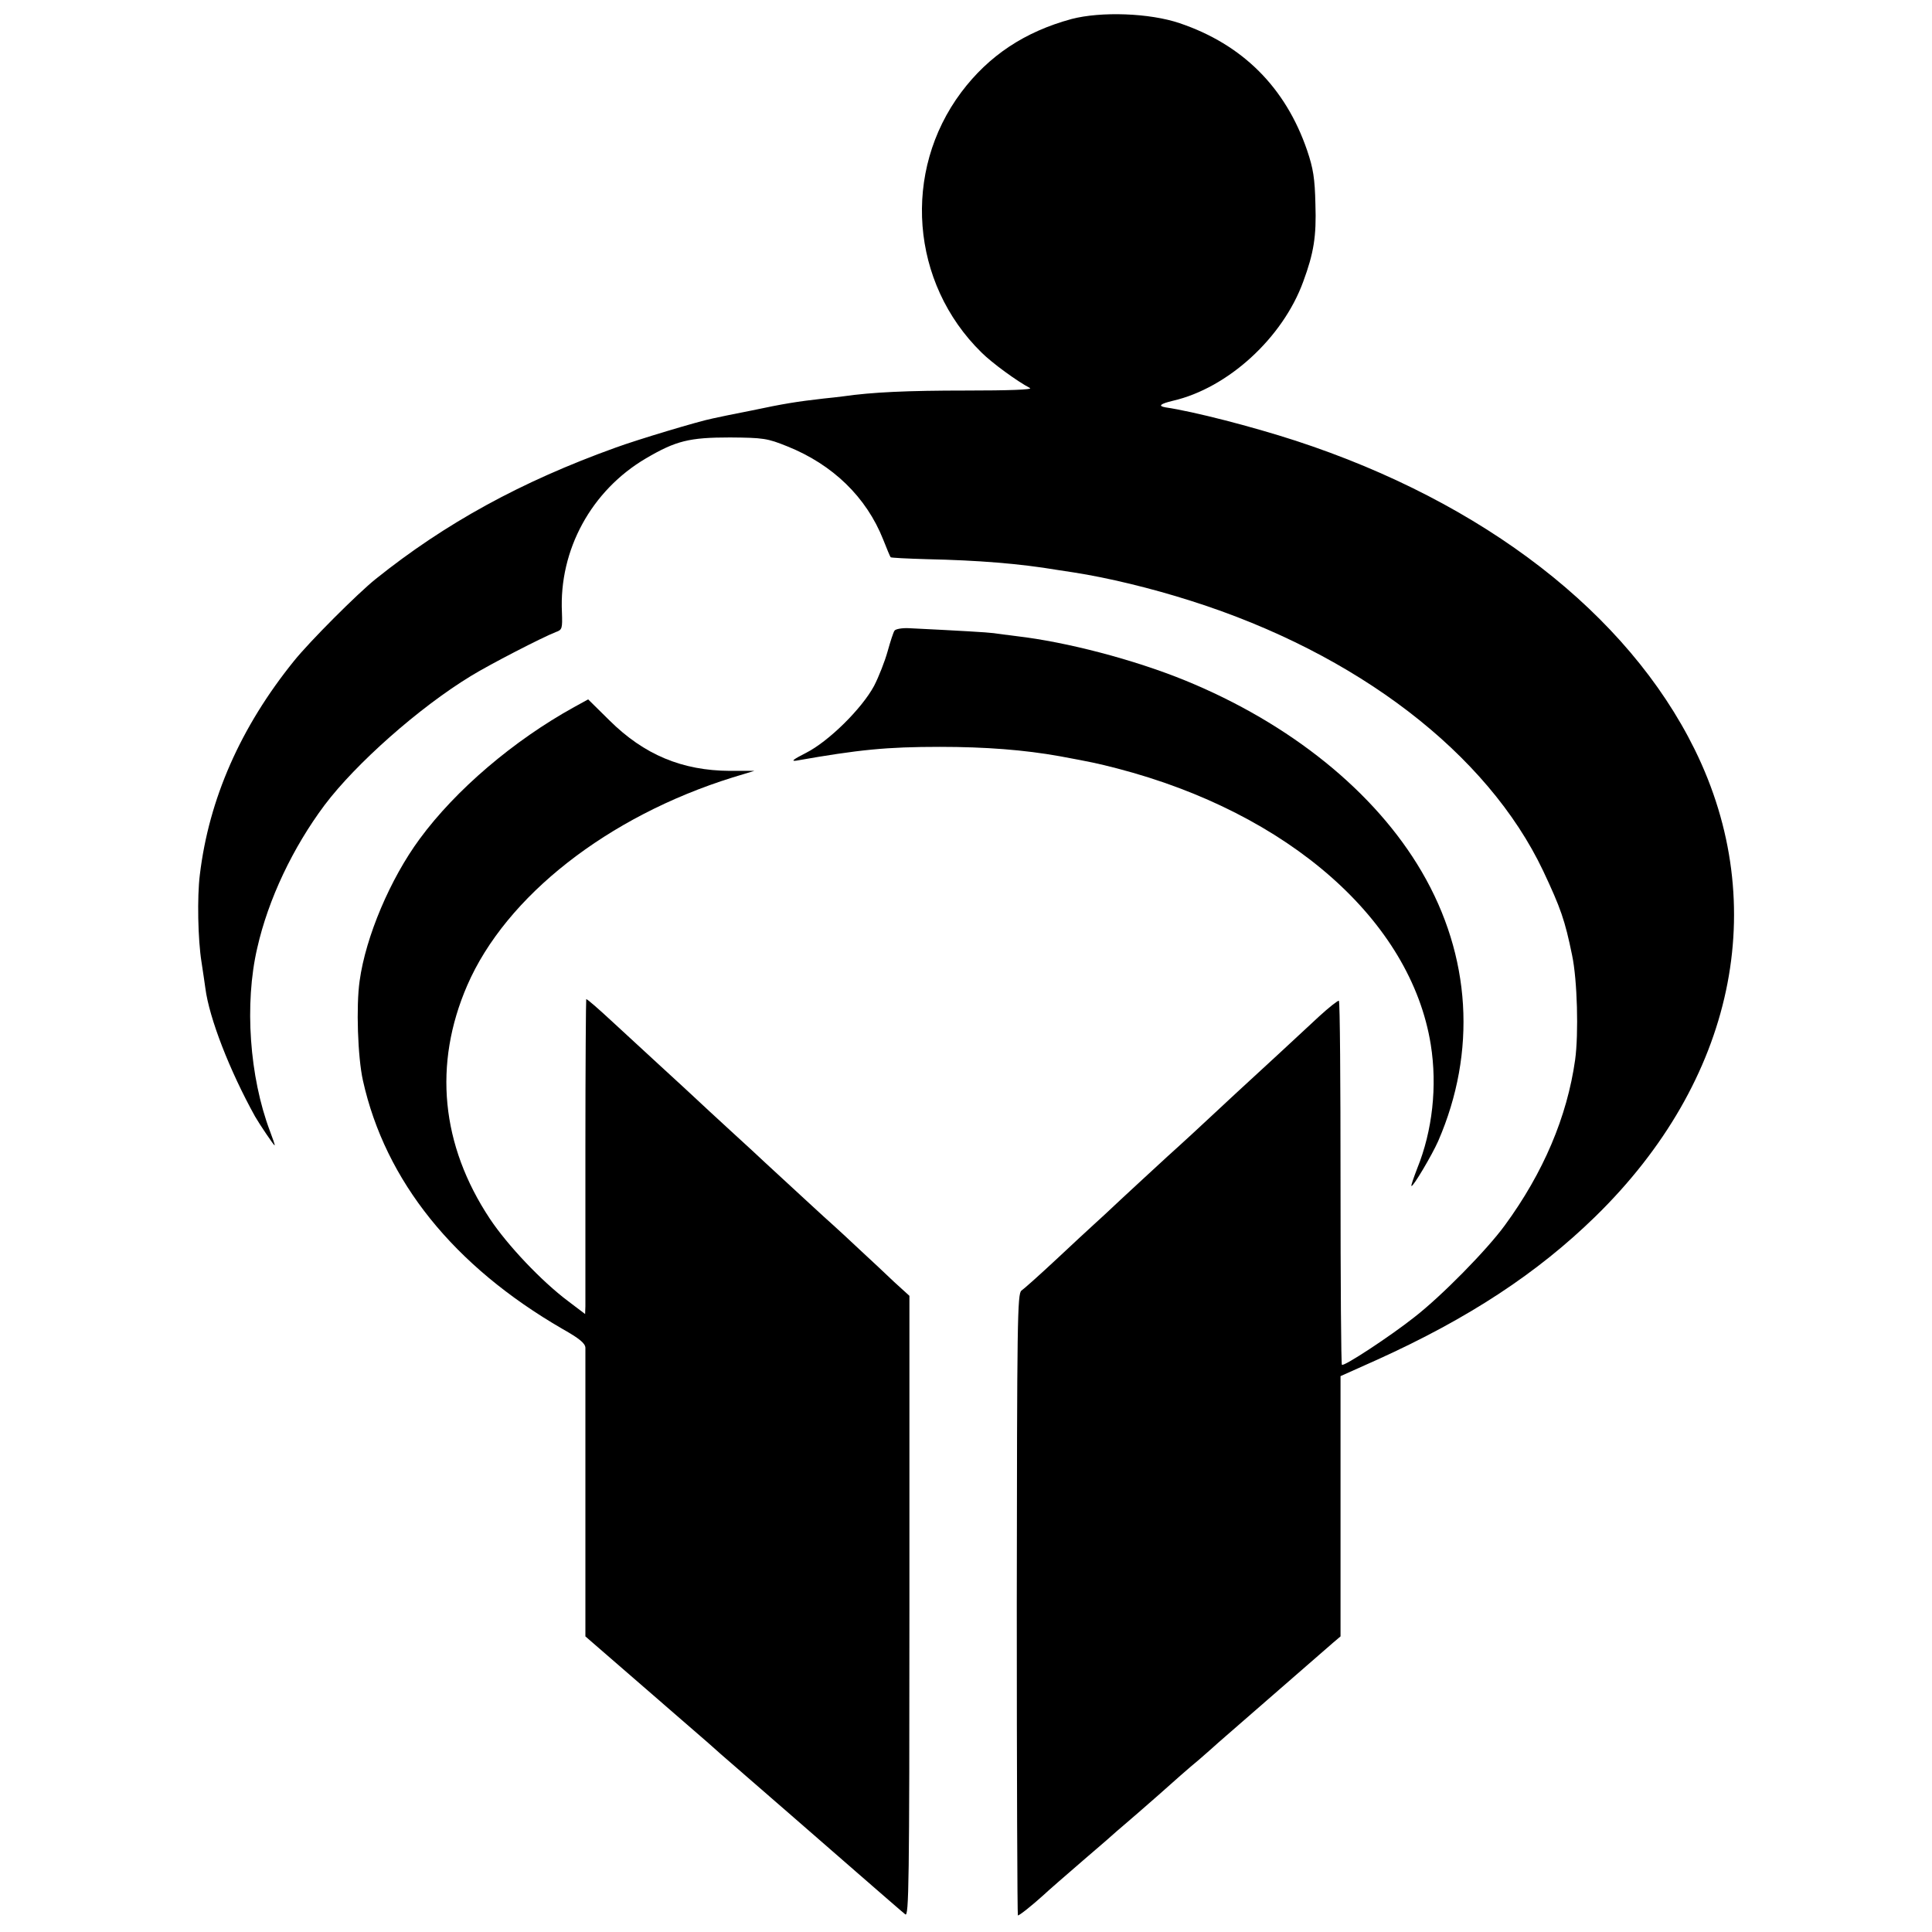
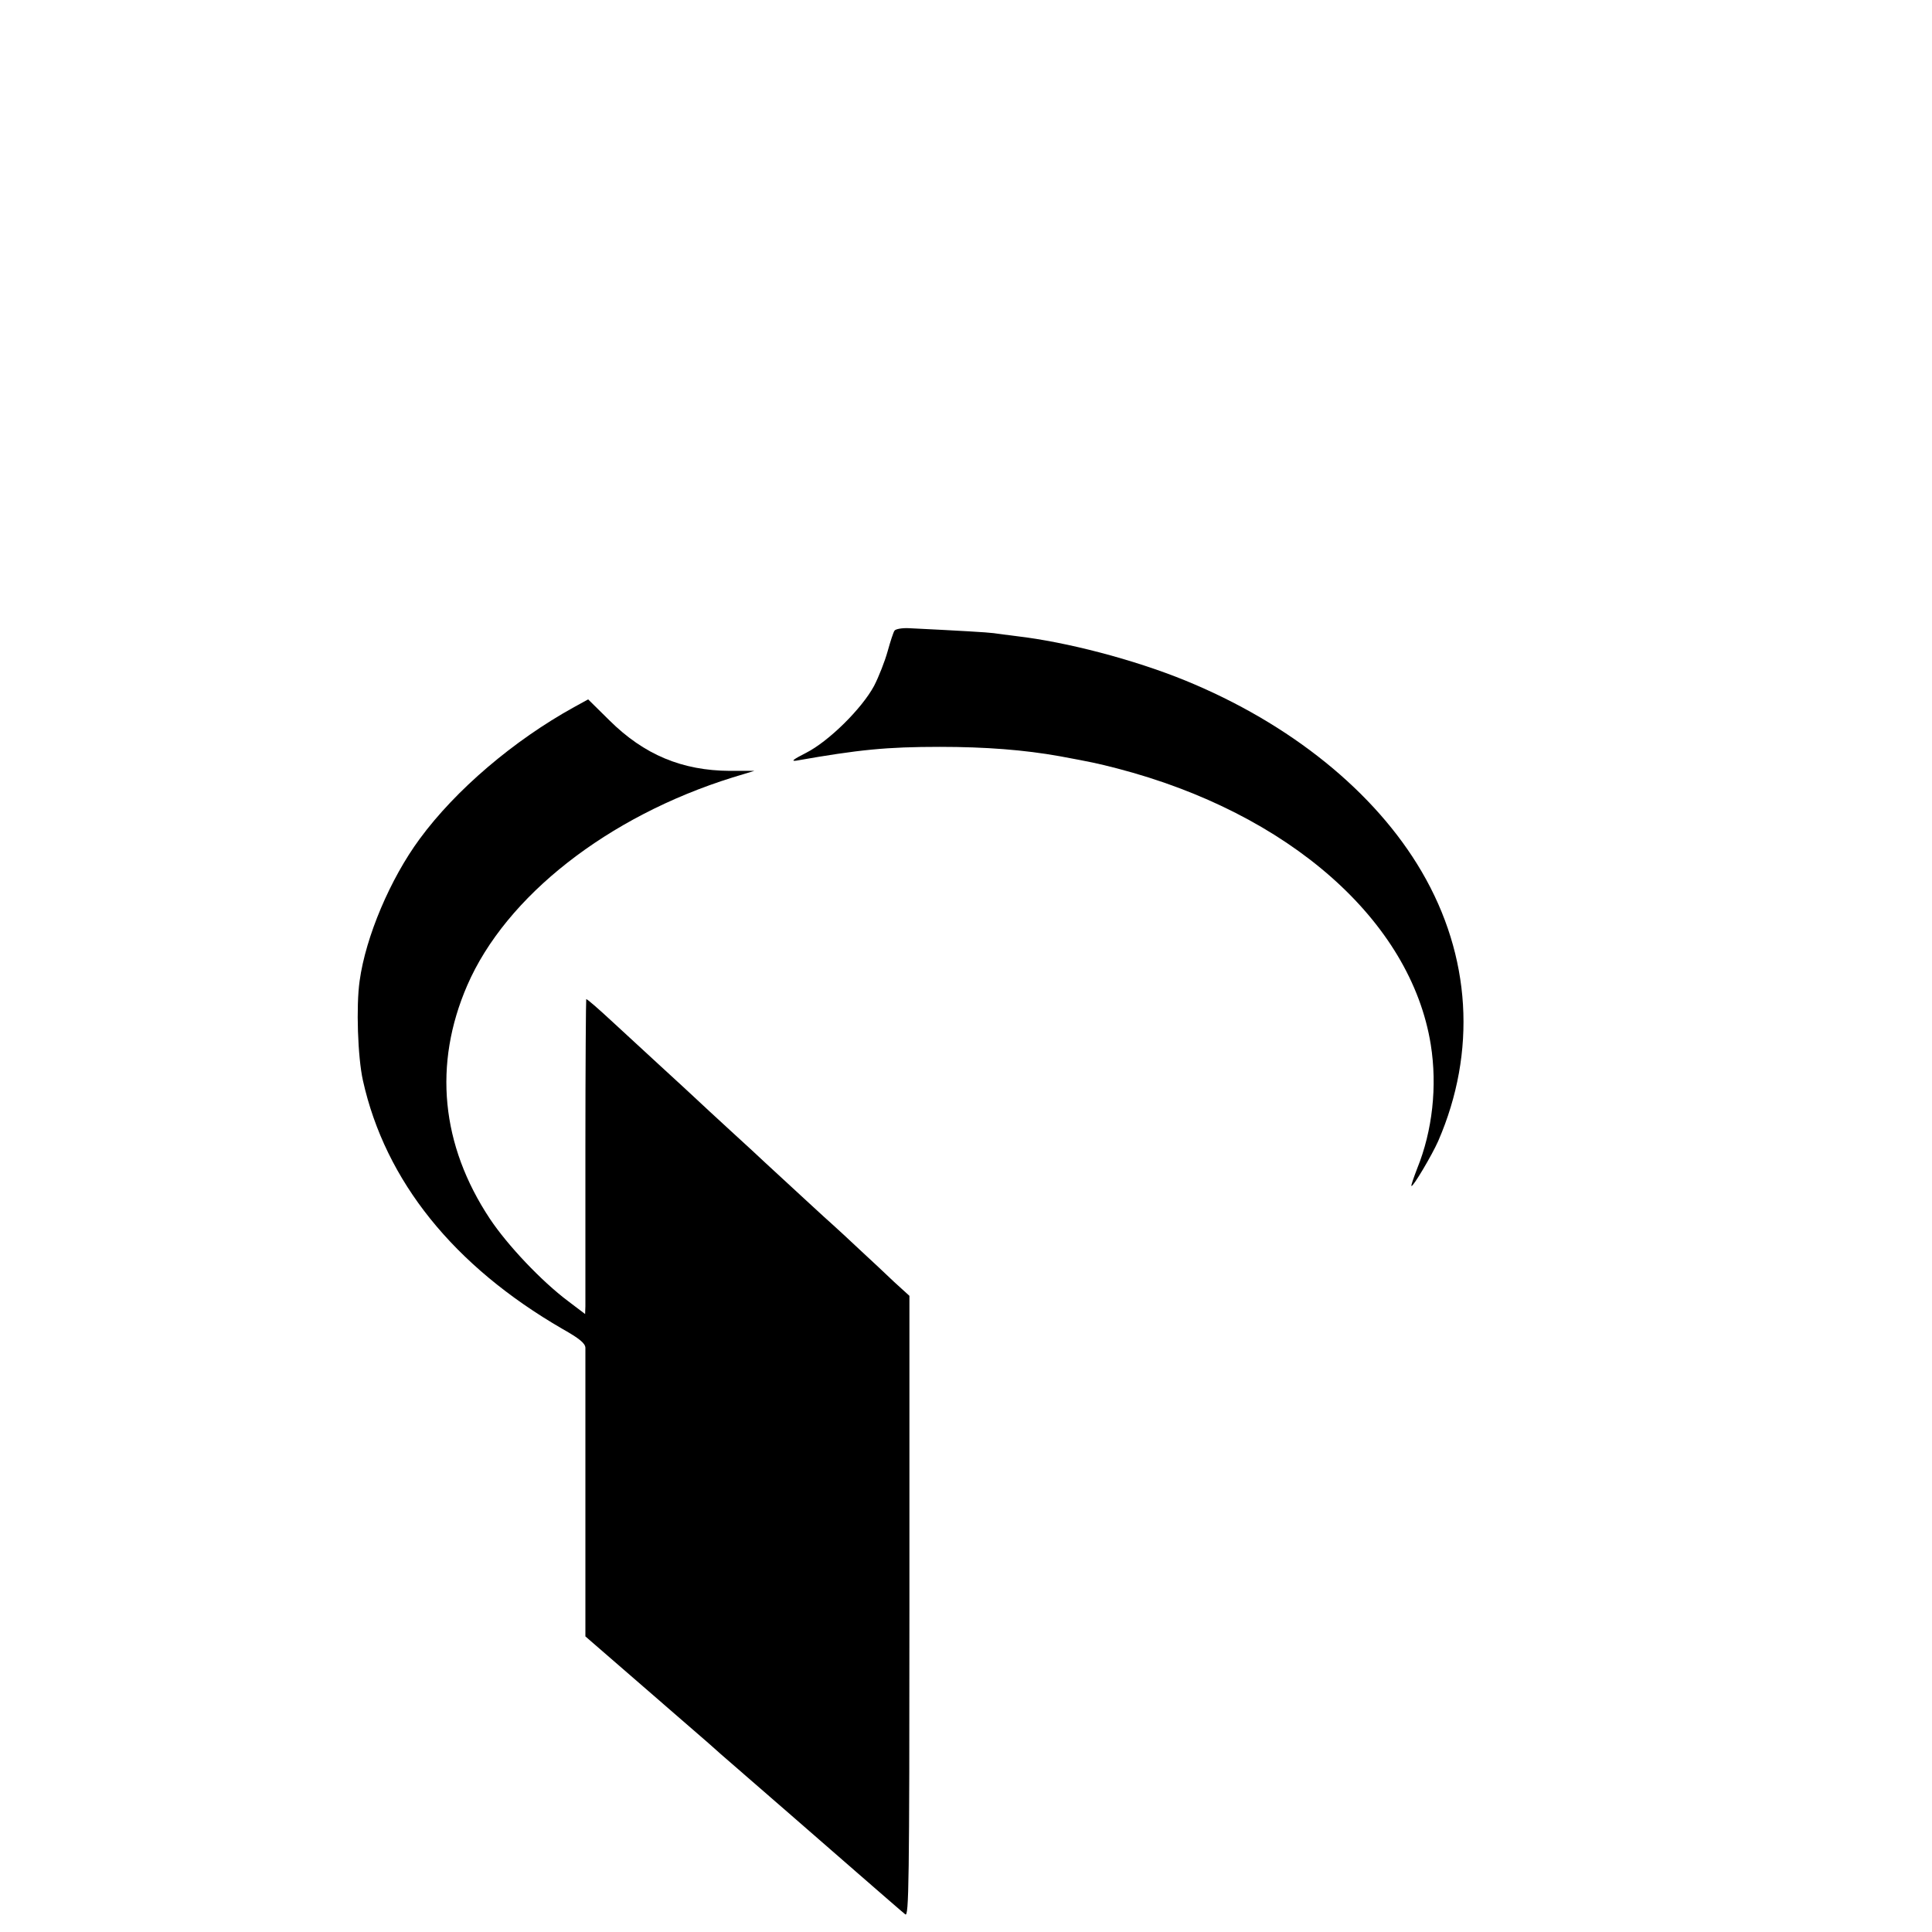
<svg xmlns="http://www.w3.org/2000/svg" version="1.0" width="700pt" height="700pt" viewBox="0 0 700 700" preserveAspectRatio="xMidYMid meet">
  <g transform="translate(0,700) scale(0.1,-0.1)" fill="#000000" stroke="none">
-     <path d="M3882 6931 c-169 -46 -299 -132 -399 -265 -215 -287 -184 -691 73 -943 38 -38 130 -105 176 -129 10 -6 -80 -9 -230 -9 -217 0 -342 -6 -447 -21 -16 -2 -49 -6 -71 -8 -97 -11 -146 -19 -259 -43 -66 -13 -130 -26 -142 -29 -51 -10 -274 -77 -353 -106 -342 -123 -617 -274 -869 -476 -66 -53 -239 -226 -296 -297 -193 -239 -308 -499 -341 -775 -10 -80 -7 -234 6 -315 6 -38 12 -81 14 -95 14 -109 88 -299 180 -465 16 -28 68 -105 71 -105 2 0 -6 23 -17 52 -74 196 -93 461 -46 663 40 177 129 364 244 518 113 150 342 353 529 467 68 42 260 141 309 160 23 8 24 13 22 71 -11 227 107 442 304 558 109 64 157 76 305 76 121 -1 135 -3 207 -32 165 -66 287 -184 348 -338 13 -33 25 -62 27 -64 1 -2 60 -5 130 -7 187 -4 337 -16 474 -39 13 -2 40 -6 59 -9 123 -19 281 -57 425 -103 603 -191 1074 -553 1276 -978 64 -136 79 -179 105 -306 19 -90 24 -284 11 -379 -29 -206 -115 -409 -255 -600 -65 -89 -228 -255 -327 -332 -87 -69 -256 -180 -263 -173 -3 2 -5 300 -5 660 0 361 -2 657 -6 659 -3 2 -36 -24 -72 -57 -62 -58 -233 -216 -303 -280 -17 -16 -56 -52 -86 -80 -31 -29 -102 -95 -160 -147 -57 -52 -133 -123 -169 -156 -36 -34 -80 -75 -97 -90 -18 -16 -80 -74 -139 -129 -59 -55 -115 -105 -124 -111 -15 -11 -16 -107 -17 -1138 0 -619 2 -1126 4 -1126 6 0 51 36 92 73 19 18 85 75 145 127 61 52 115 99 121 105 6 5 22 19 35 30 13 11 65 56 115 100 49 44 116 103 149 130 32 28 63 55 69 61 9 8 311 271 417 363 l26 22 0 471 0 472 134 60 c331 150 579 313 789 518 504 492 639 1127 360 1693 -243 492 -763 895 -1445 1118 -160 52 -370 106 -472 121 -29 5 -19 13 27 24 199 46 398 228 472 432 38 103 48 164 44 280 -2 94 -8 130 -30 195 -78 228 -234 384 -462 461 -109 37 -285 43 -392 15z" />
    <path d="M3241 4715 c-4 -5 -15 -39 -25 -75 -10 -36 -32 -92 -49 -125 -44 -82 -164 -201 -247 -243 -45 -23 -56 -31 -35 -28 227 40 328 50 520 50 166 0 307 -11 435 -34 118 -22 133 -25 207 -44 623 -162 1065 -552 1137 -1001 24 -151 6 -312 -49 -448 -13 -34 -23 -62 -21 -64 5 -5 74 111 97 163 140 323 119 670 -60 976 -169 289 -476 537 -858 693 -187 76 -429 139 -609 160 -33 4 -70 9 -84 11 -21 3 -125 9 -308 18 -24 1 -47 -3 -51 -9z" />
    <path d="M2080 4438 c-219 -121 -429 -300 -559 -477 -107 -145 -196 -355 -218 -515 -13 -91 -7 -276 12 -361 81 -364 329 -672 723 -900 62 -35 82 -52 83 -68 0 -12 0 -252 0 -534 l0 -512 211 -183 c116 -101 221 -192 234 -203 12 -11 33 -29 45 -40 150 -130 374 -325 499 -434 85 -74 162 -141 170 -147 13 -11 15 112 15 1114 l0 1127 -55 50 c-29 28 -86 81 -126 118 -40 38 -83 77 -95 88 -21 18 -157 144 -245 225 -17 16 -75 70 -129 119 -54 50 -108 99 -119 110 -12 11 -75 70 -141 130 -66 61 -140 129 -165 152 -55 51 -92 83 -96 83 -1 0 -3 -244 -3 -542 0 -299 0 -556 0 -571 l-1 -28 -62 47 c-96 72 -219 202 -283 298 -177 267 -206 560 -82 846 140 323 509 612 961 753 l79 24 -89 0 c-172 1 -310 58 -436 183 l-77 76 -51 -28z" />
  </g>
</svg>